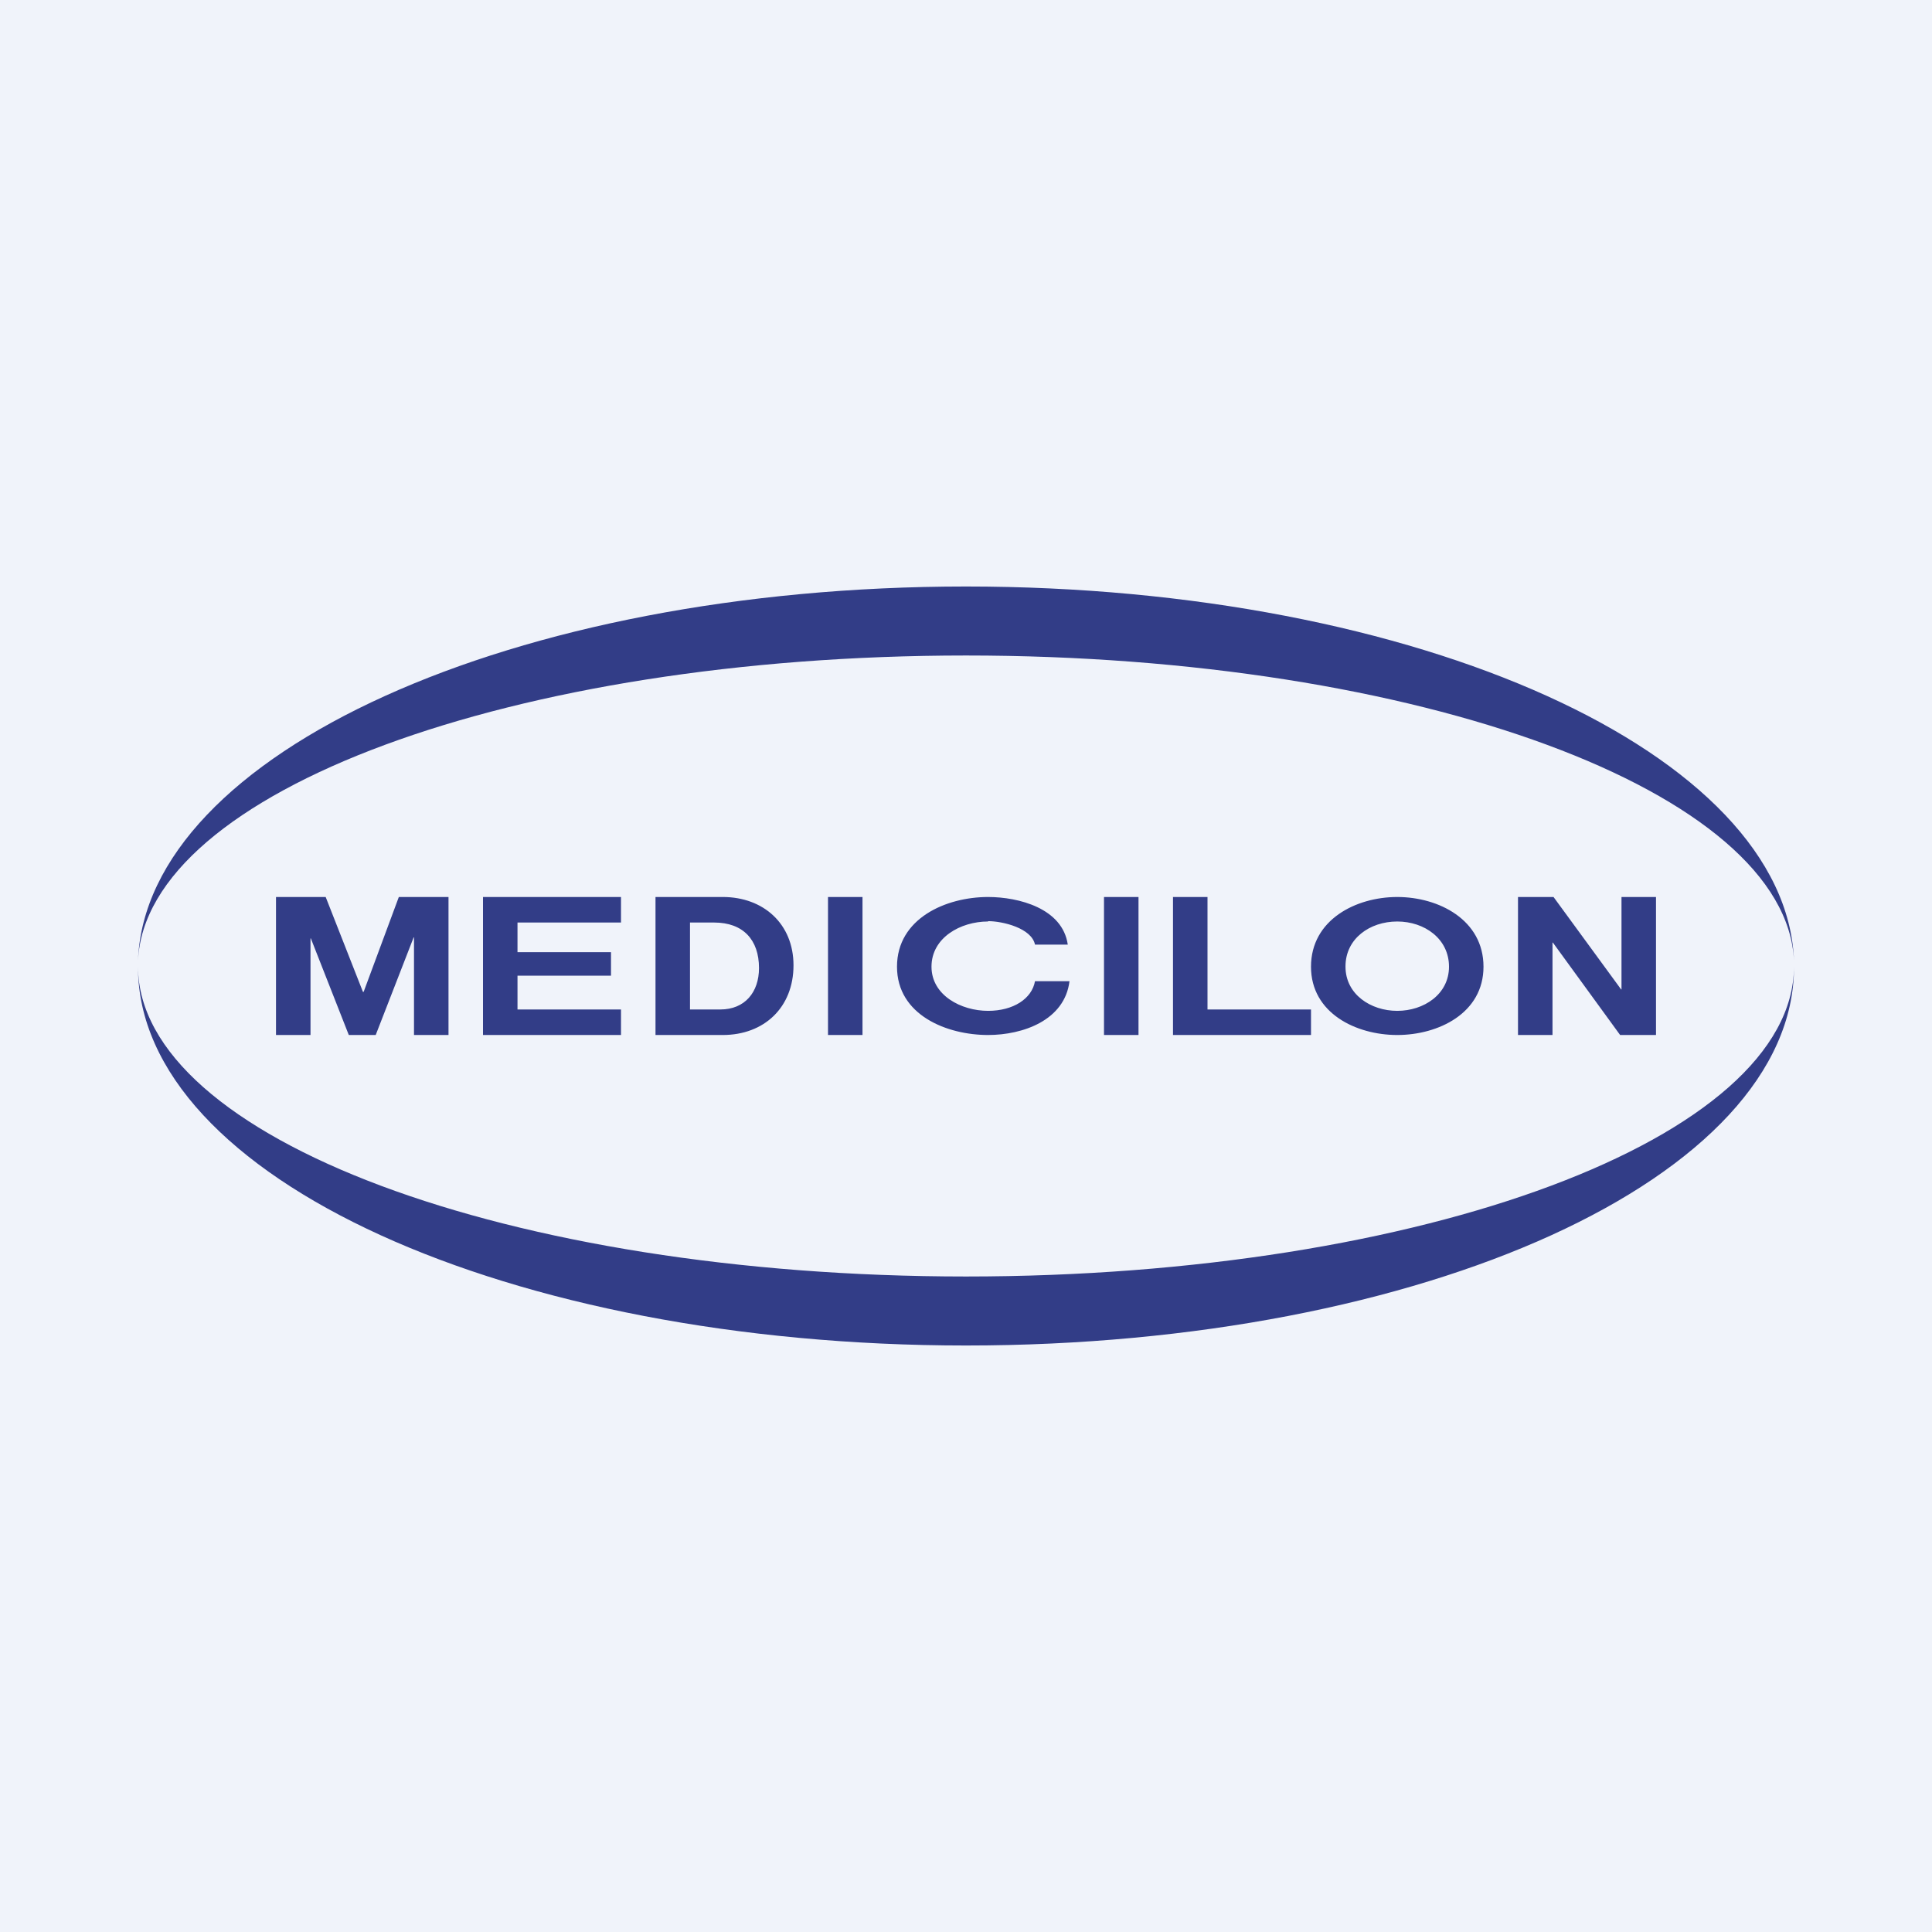
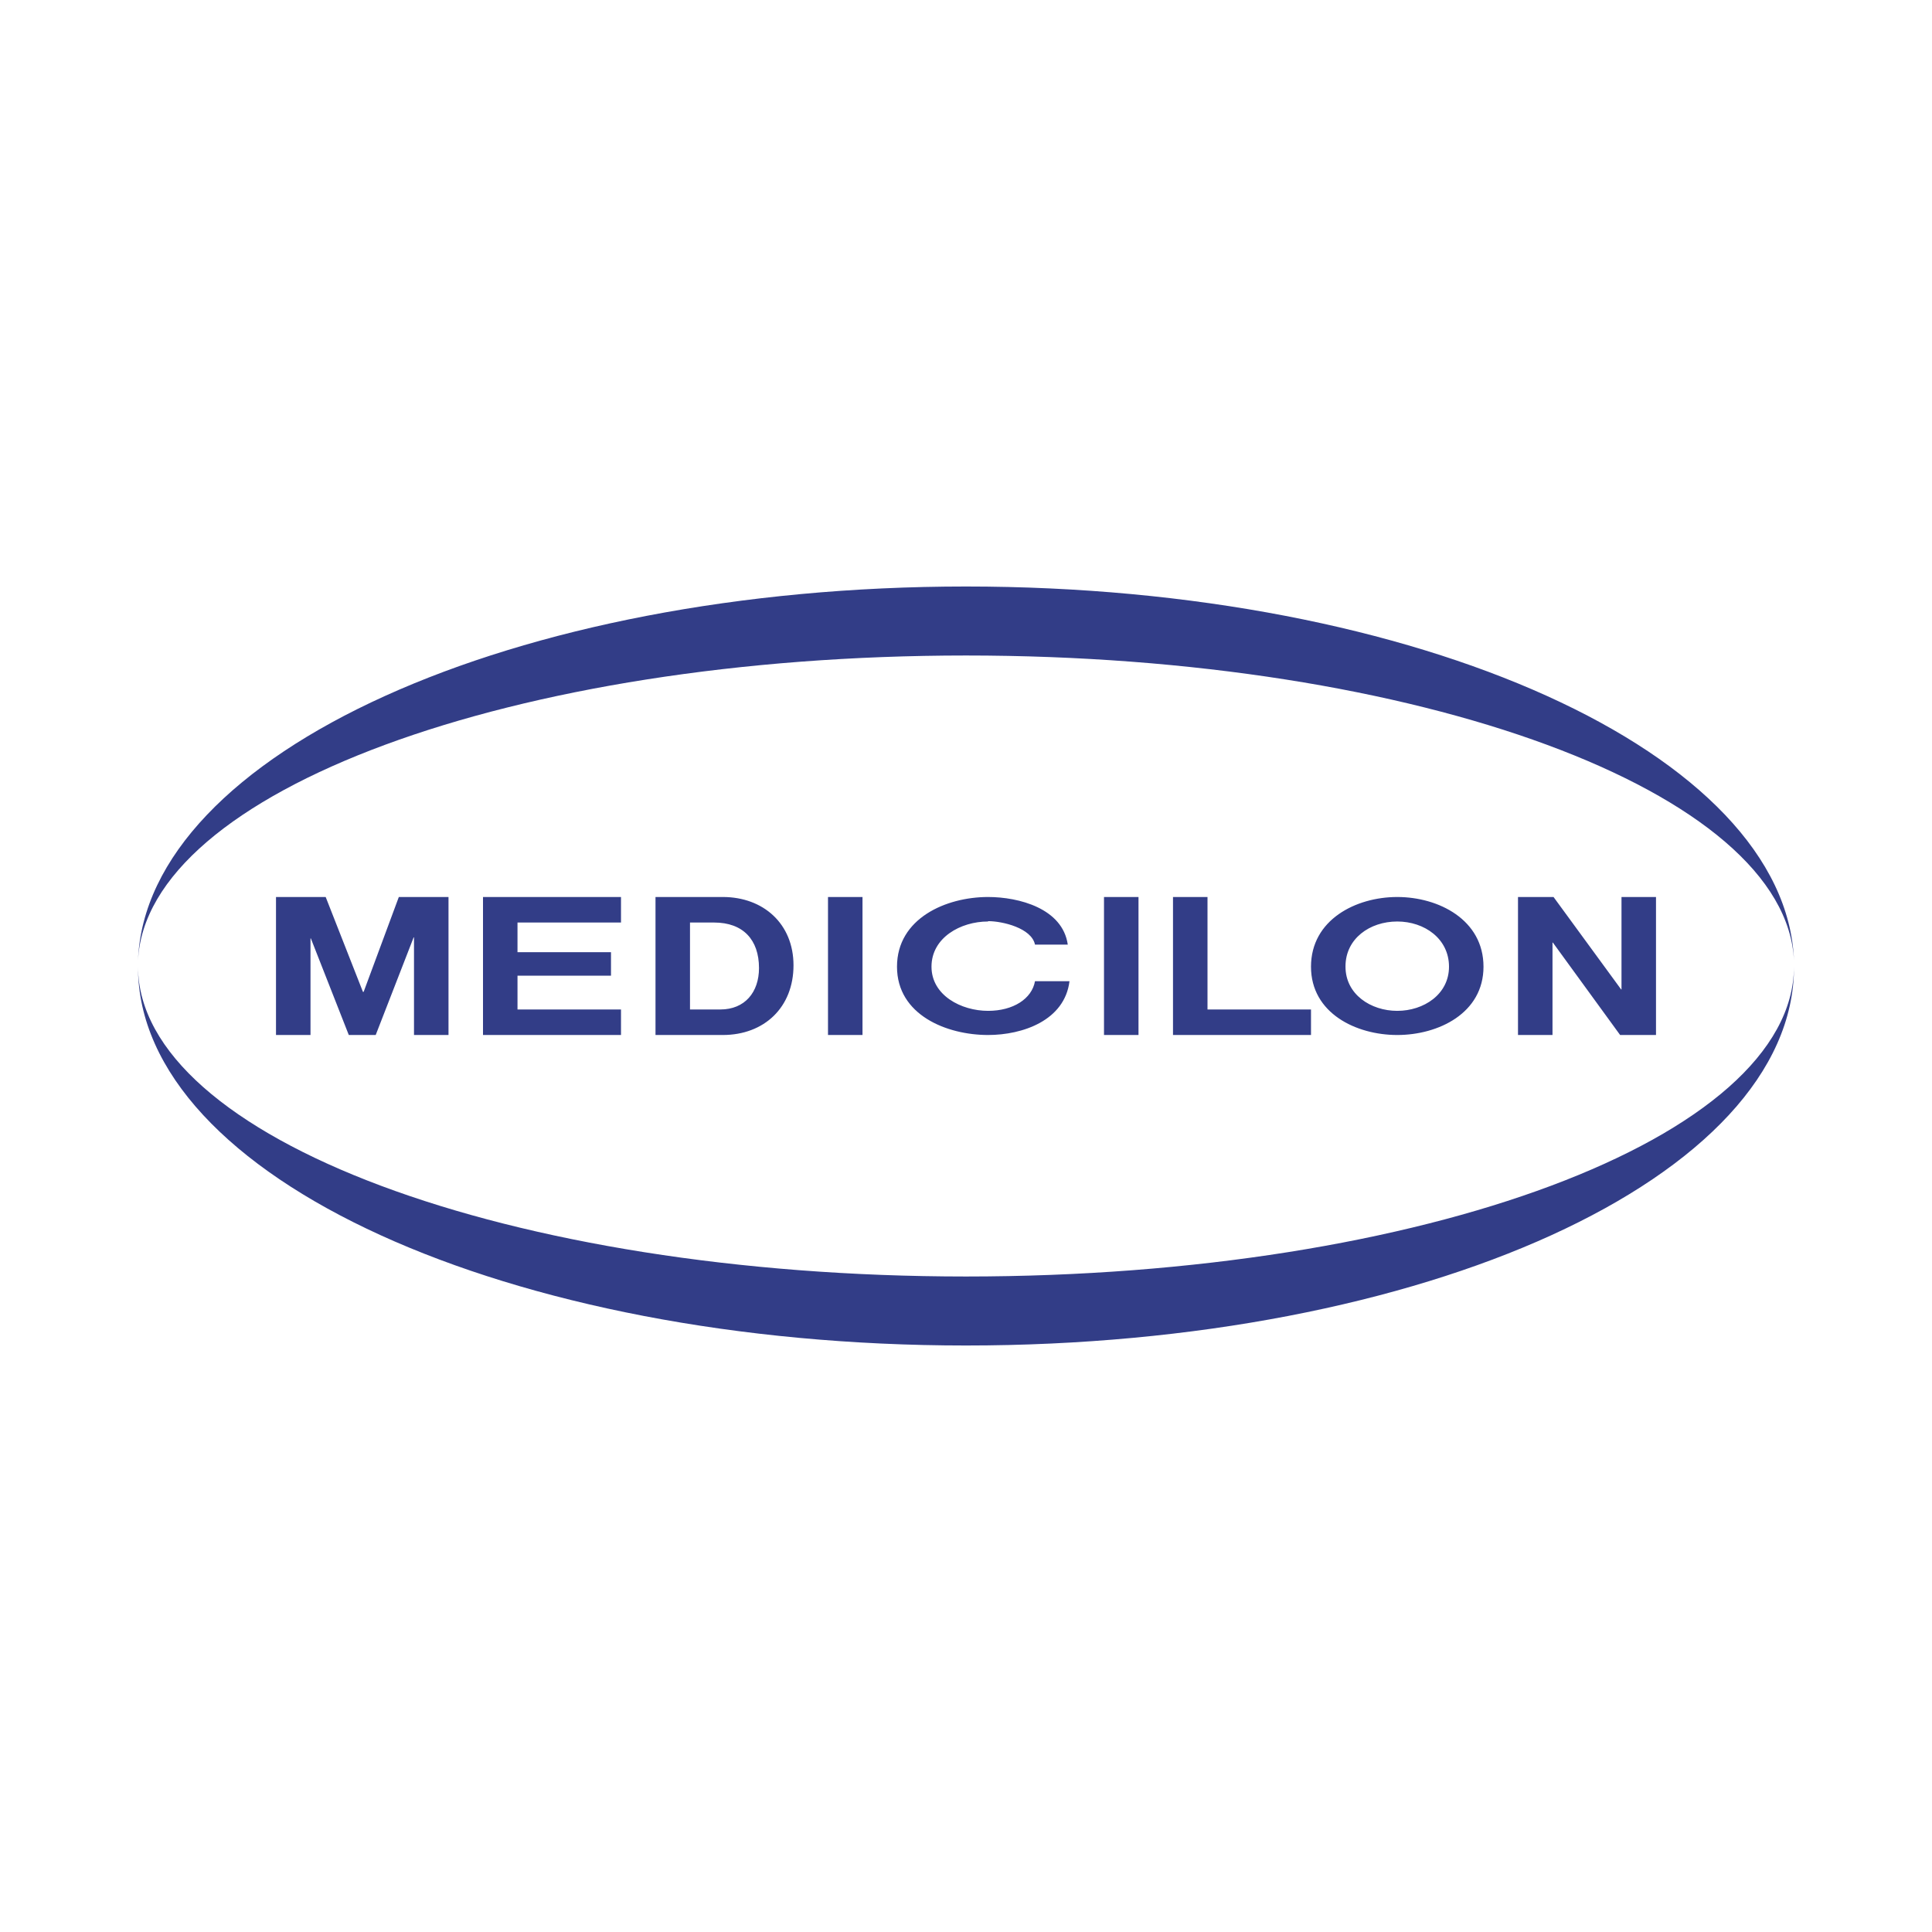
<svg xmlns="http://www.w3.org/2000/svg" width="56" height="56" viewBox="0 0 56 56">
-   <path fill="#F0F3FA" d="M0 0h56v56H0z" />
  <path d="M52 28.03C52 34.13 41.25 39 28 39S4 34.13 4 28.03v-.01C4.02 32.98 14.76 37 28 37s23.98-4.02 24-8.98v.01ZM28 17C14.88 17 4.22 21.84 4 27.85 4.22 22.95 14.88 19 28 19s23.78 3.95 24 8.85C51.78 21.84 41.12 17 28 17Zm17.03 9H44v4h1v-2.68h.01L46.96 30H48v-4h-1v2.68h-.01L45.03 26ZM39 28.02c0 .8.73 1.28 1.5 1.28s1.5-.48 1.5-1.28c0-.81-.71-1.31-1.5-1.31-.8 0-1.5.5-1.5 1.3Zm-1 0c0-1.36 1.3-2.02 2.5-2.02s2.5.66 2.5 2.02c0 1.35-1.31 1.98-2.5 1.98s-2.5-.63-2.5-1.98ZM35 26h-1v4h4v-.74h-3V26Zm-3 0h1v4h-1v-4Zm-3.36.7c.42 0 1.26.2 1.36.68h.95C30.8 26.33 29.53 26 28.64 26c-1.22 0-2.64.62-2.64 2.02S27.44 30 28.64 30c1 0 2.22-.42 2.36-1.56h-1c-.09.51-.63.86-1.36.86-.78 0-1.64-.45-1.64-1.28 0-.84.84-1.31 1.64-1.31ZM24 26h1v4h-1v-4Zm-3.12 3.26H20v-2.52h.7c.84 0 1.3.5 1.3 1.32 0 .7-.41 1.2-1.12 1.2Zm.07-3.26H19v4h1.95c1.2 0 2.05-.8 2.05-2.02 0-1.2-.87-1.98-2.05-1.98ZM14 26h4v.74h-3v.86h2.71v.68H15v.98h3V30h-4v-4Zm-4.56 0H8v4h1v-2.8h.01l1.1 2.8h.78l1.1-2.83H12V30h1v-4h-1.44l-1.02 2.75h-.02L9.44 26Z" fill="#323D87" />
</svg>